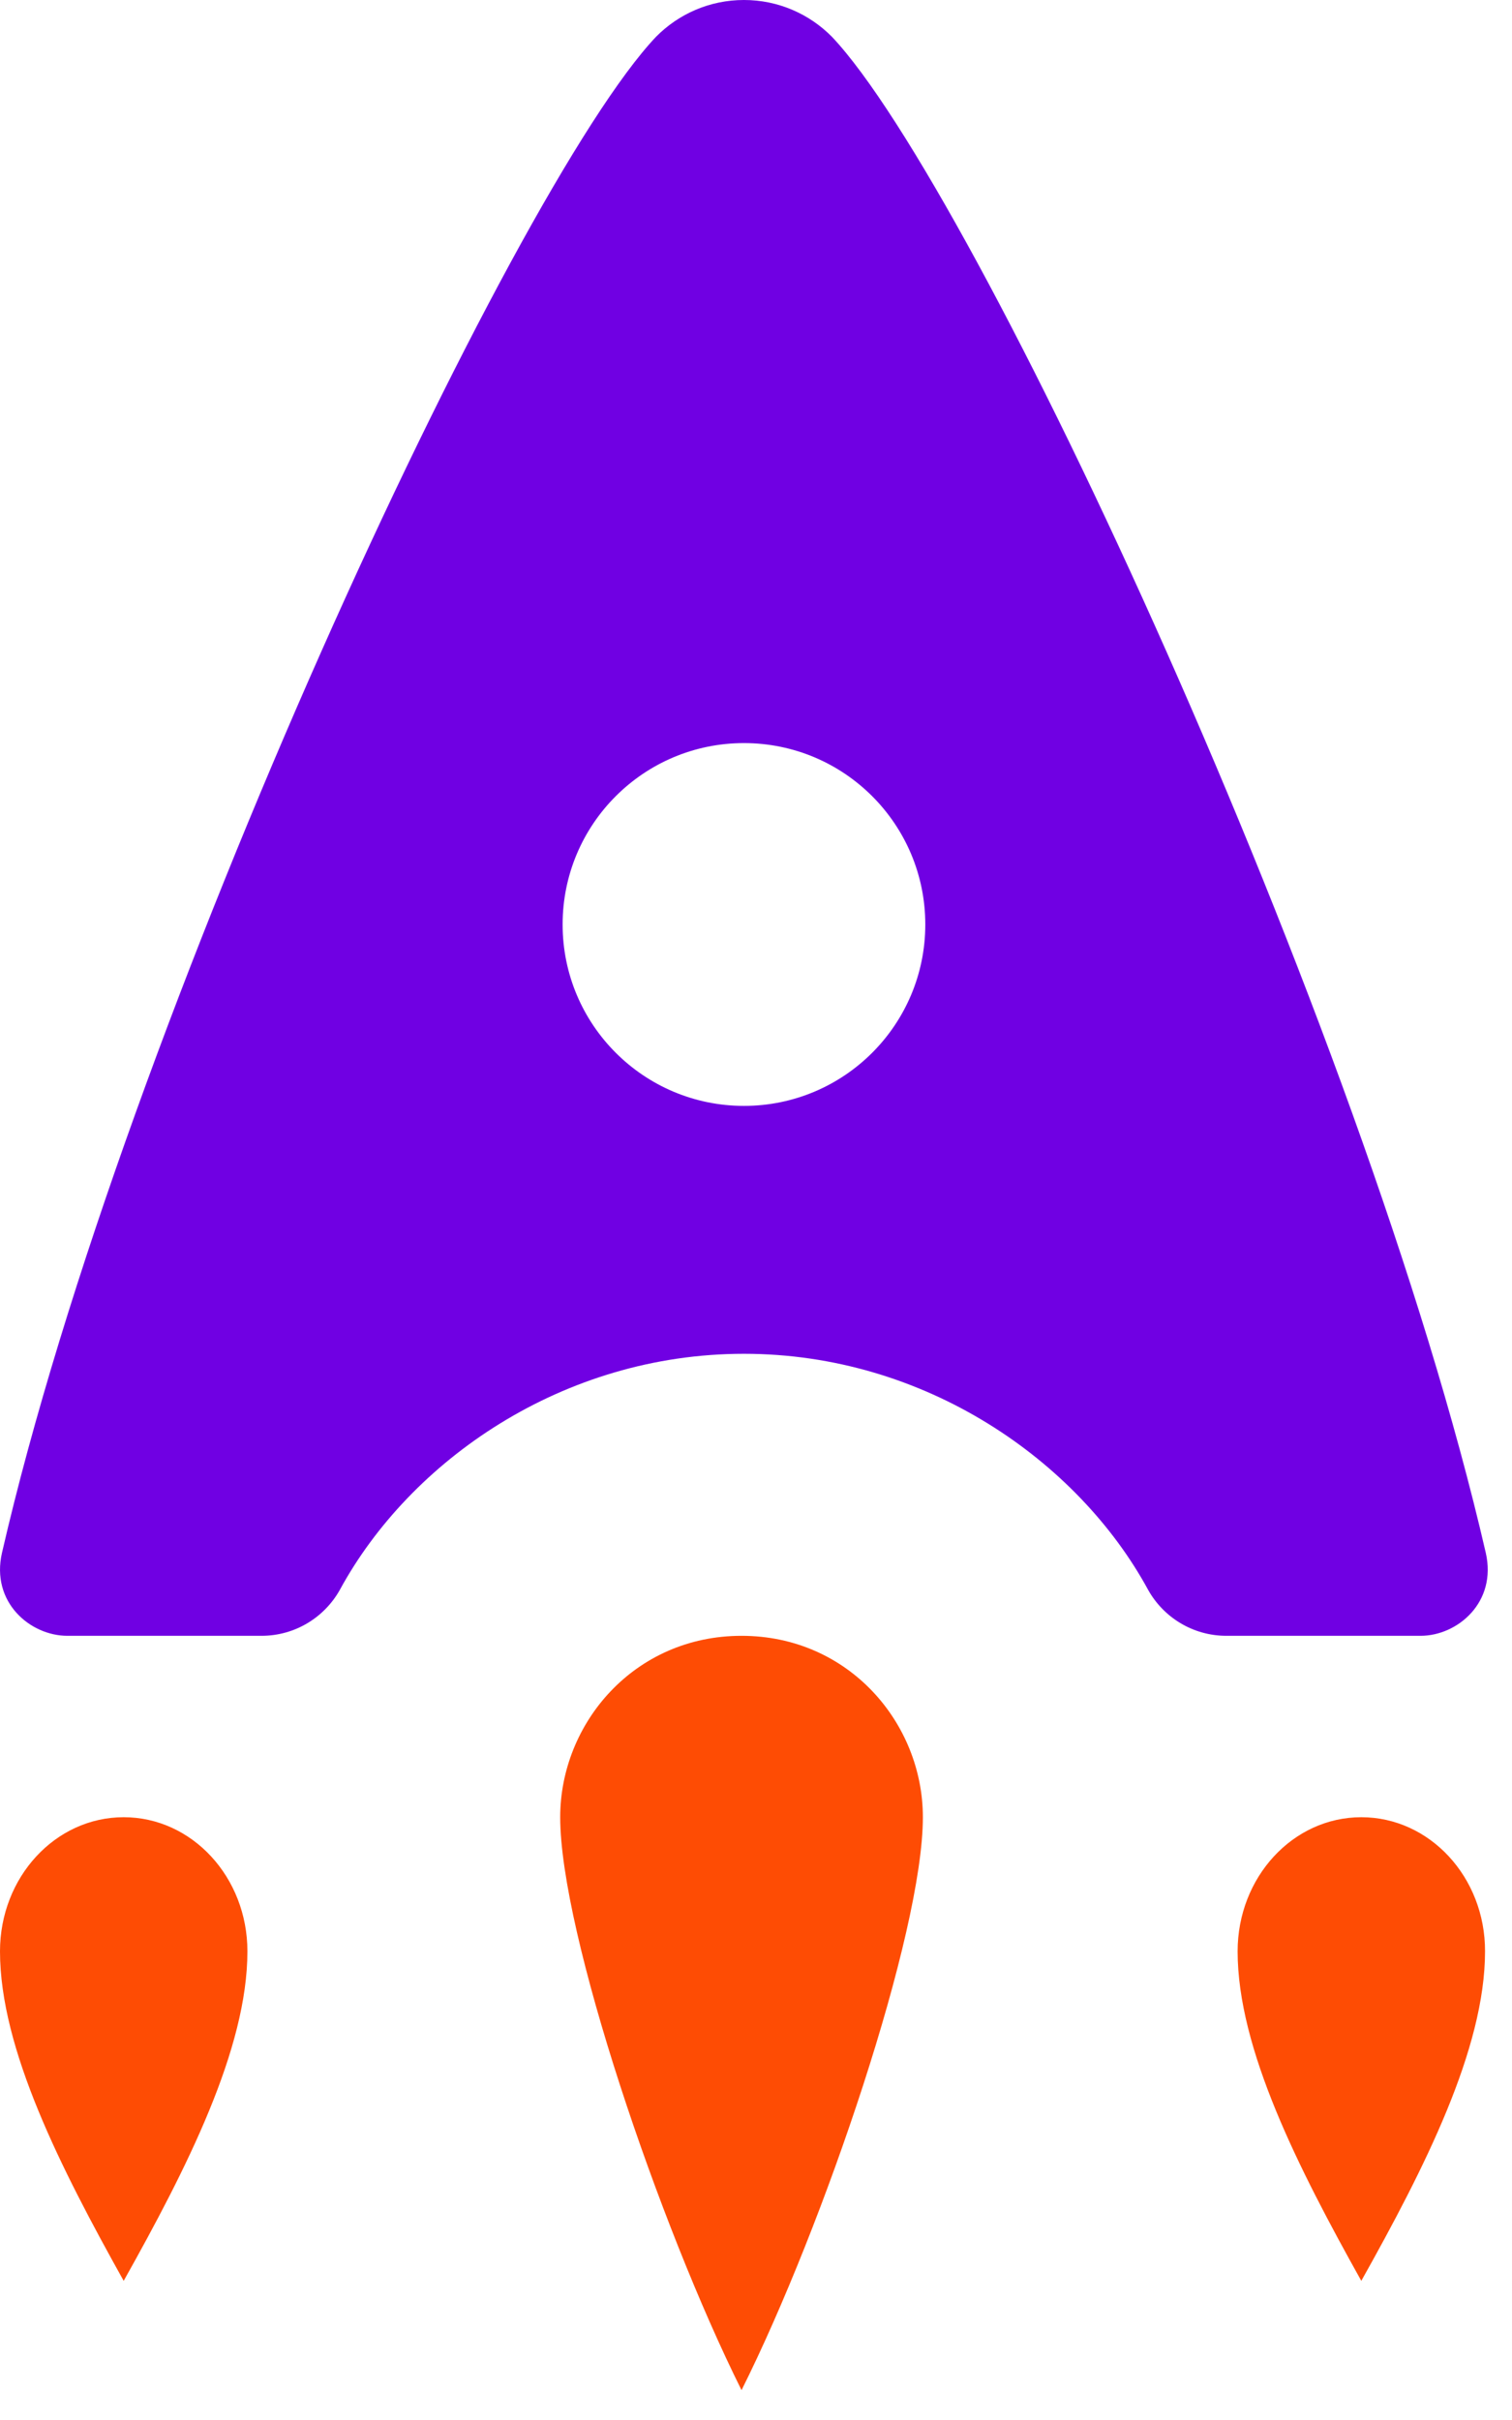
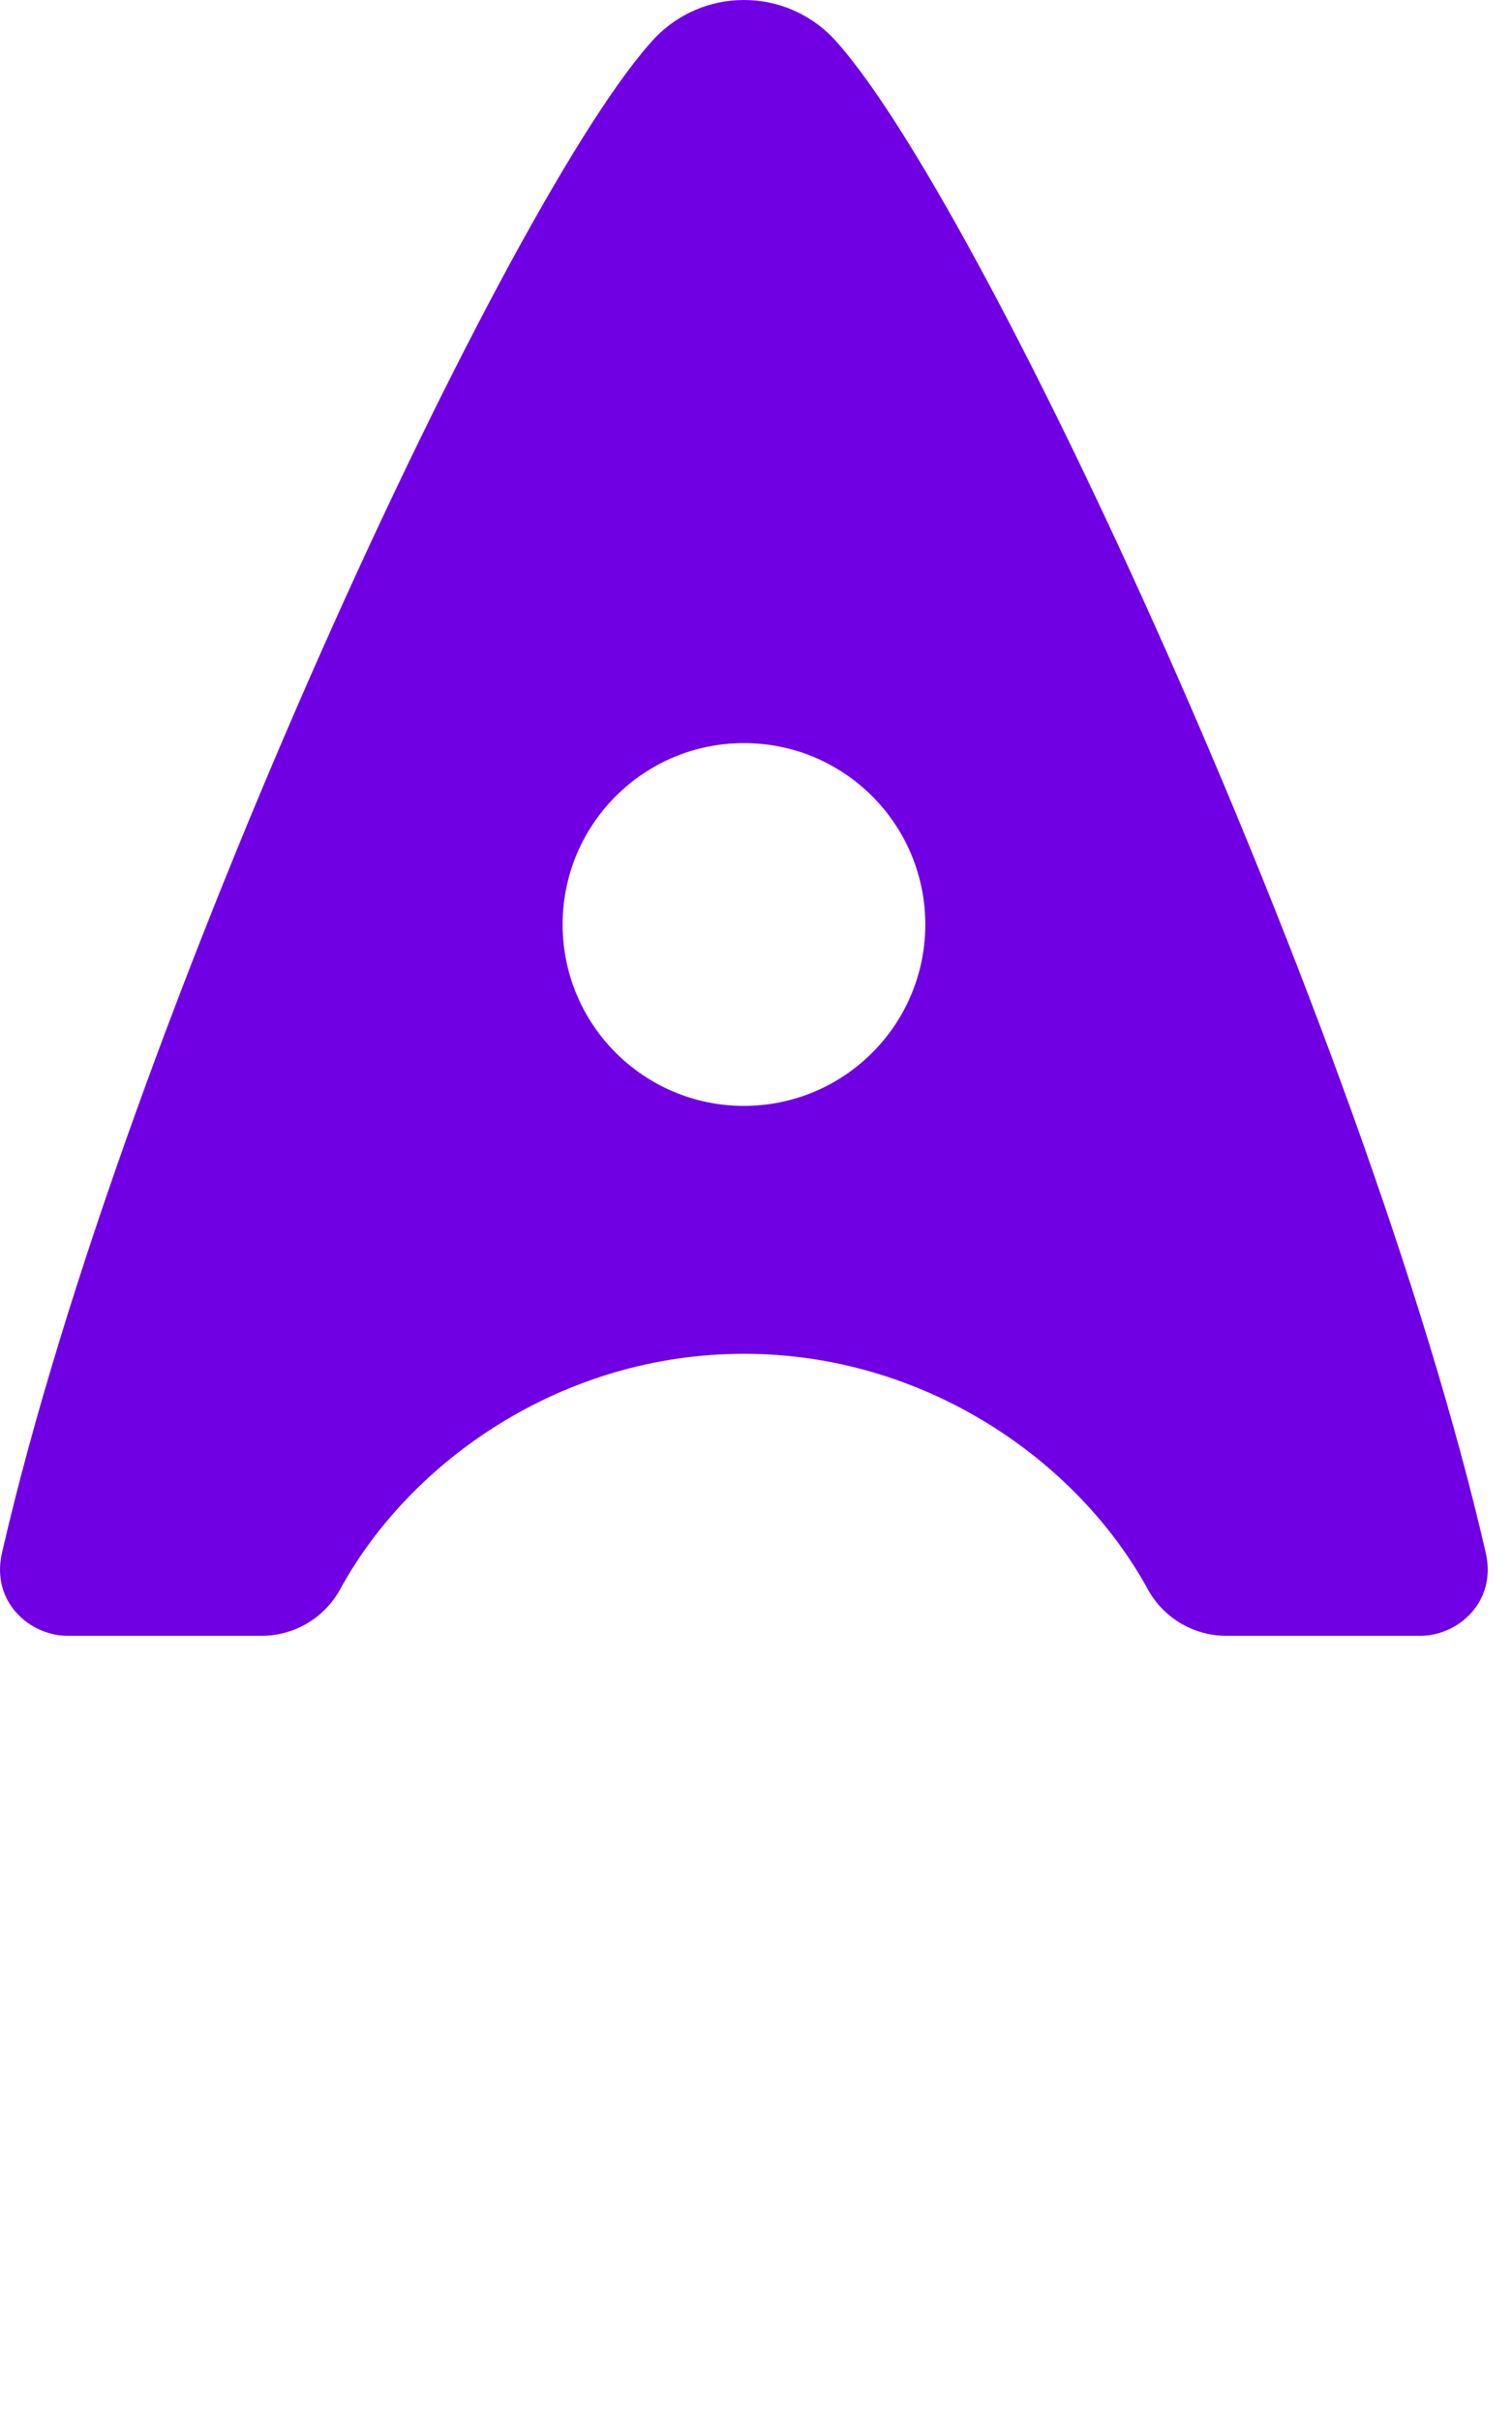
<svg xmlns="http://www.w3.org/2000/svg" width="30" height="48" viewBox="0 0 30 48" fill="none">
  <path d="M29.479 30.797C27.05 20.256 19.357 3.739 16.505 0.728C16.059 0.278 15.442 0 14.761 0C14.08 0 13.463 0.278 13.018 0.728C10.161 3.739 2.468 20.256 0.04 30.797C-0.187 31.782 0.601 32.446 1.338 32.446H5.188C5.856 32.446 6.439 32.078 6.743 31.534C8.135 28.976 11.159 26.852 14.761 26.852C18.359 26.852 21.388 28.976 22.78 31.534C23.084 32.078 23.666 32.446 24.334 32.446H28.185C28.918 32.446 29.706 31.782 29.479 30.797ZM14.761 21.935C12.774 21.935 11.163 20.324 11.163 18.337C11.163 16.349 12.774 14.739 14.761 14.739C16.749 14.739 18.359 16.349 18.359 18.337C18.359 20.324 16.749 21.935 14.761 21.935Z" fill="#7000E3" />
-   <path d="M14.713 32.446C12.584 32.446 11.115 34.181 11.115 36.044C11.115 38.336 13.077 44.127 14.713 47.408C16.354 44.127 18.311 38.336 18.311 36.044C18.311 34.181 16.842 32.446 14.713 32.446ZM2.454 36.044C1.097 36.044 0 37.235 0 38.704C0 40.64 1.208 43.009 2.454 45.24C3.705 43.009 4.909 40.64 4.909 38.704C4.909 37.235 3.812 36.044 2.454 36.044ZM27.01 36.044C25.653 36.044 24.556 37.235 24.556 38.704C24.556 40.64 25.764 43.009 27.01 45.24C28.261 43.009 29.465 40.64 29.465 38.704C29.469 37.235 28.368 36.044 27.01 36.044Z" fill="#FE4C04" />
</svg>